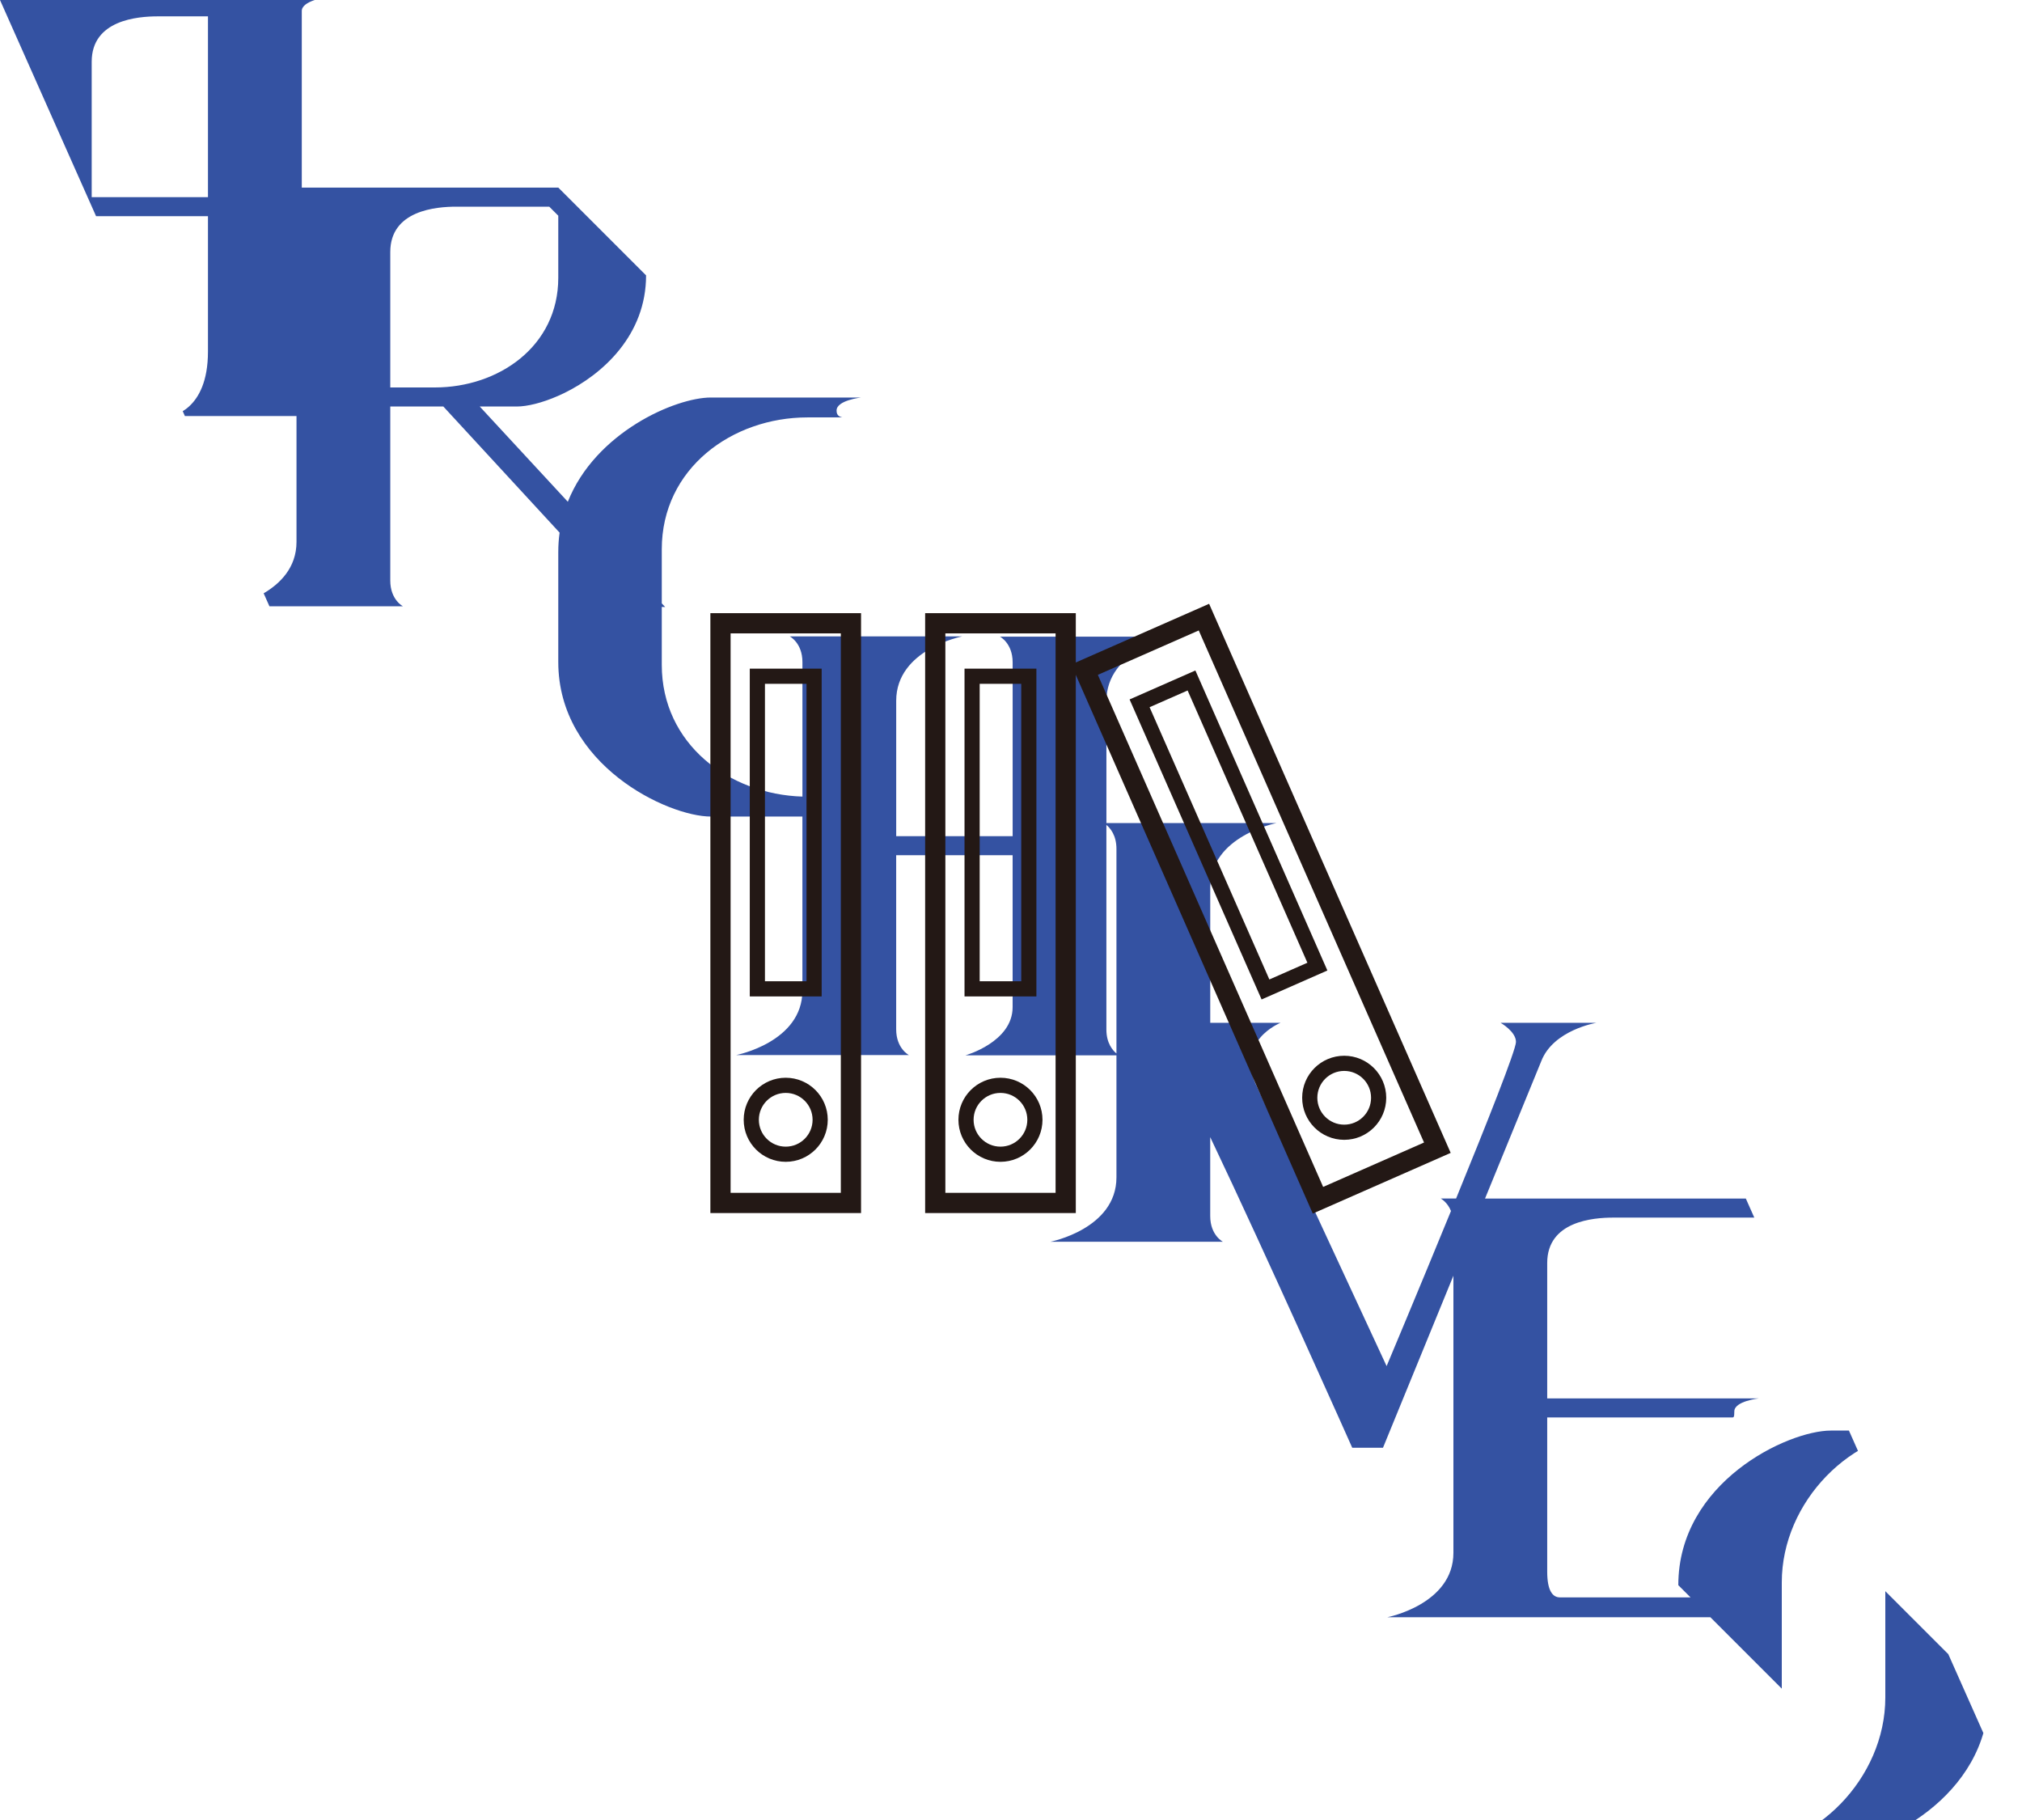
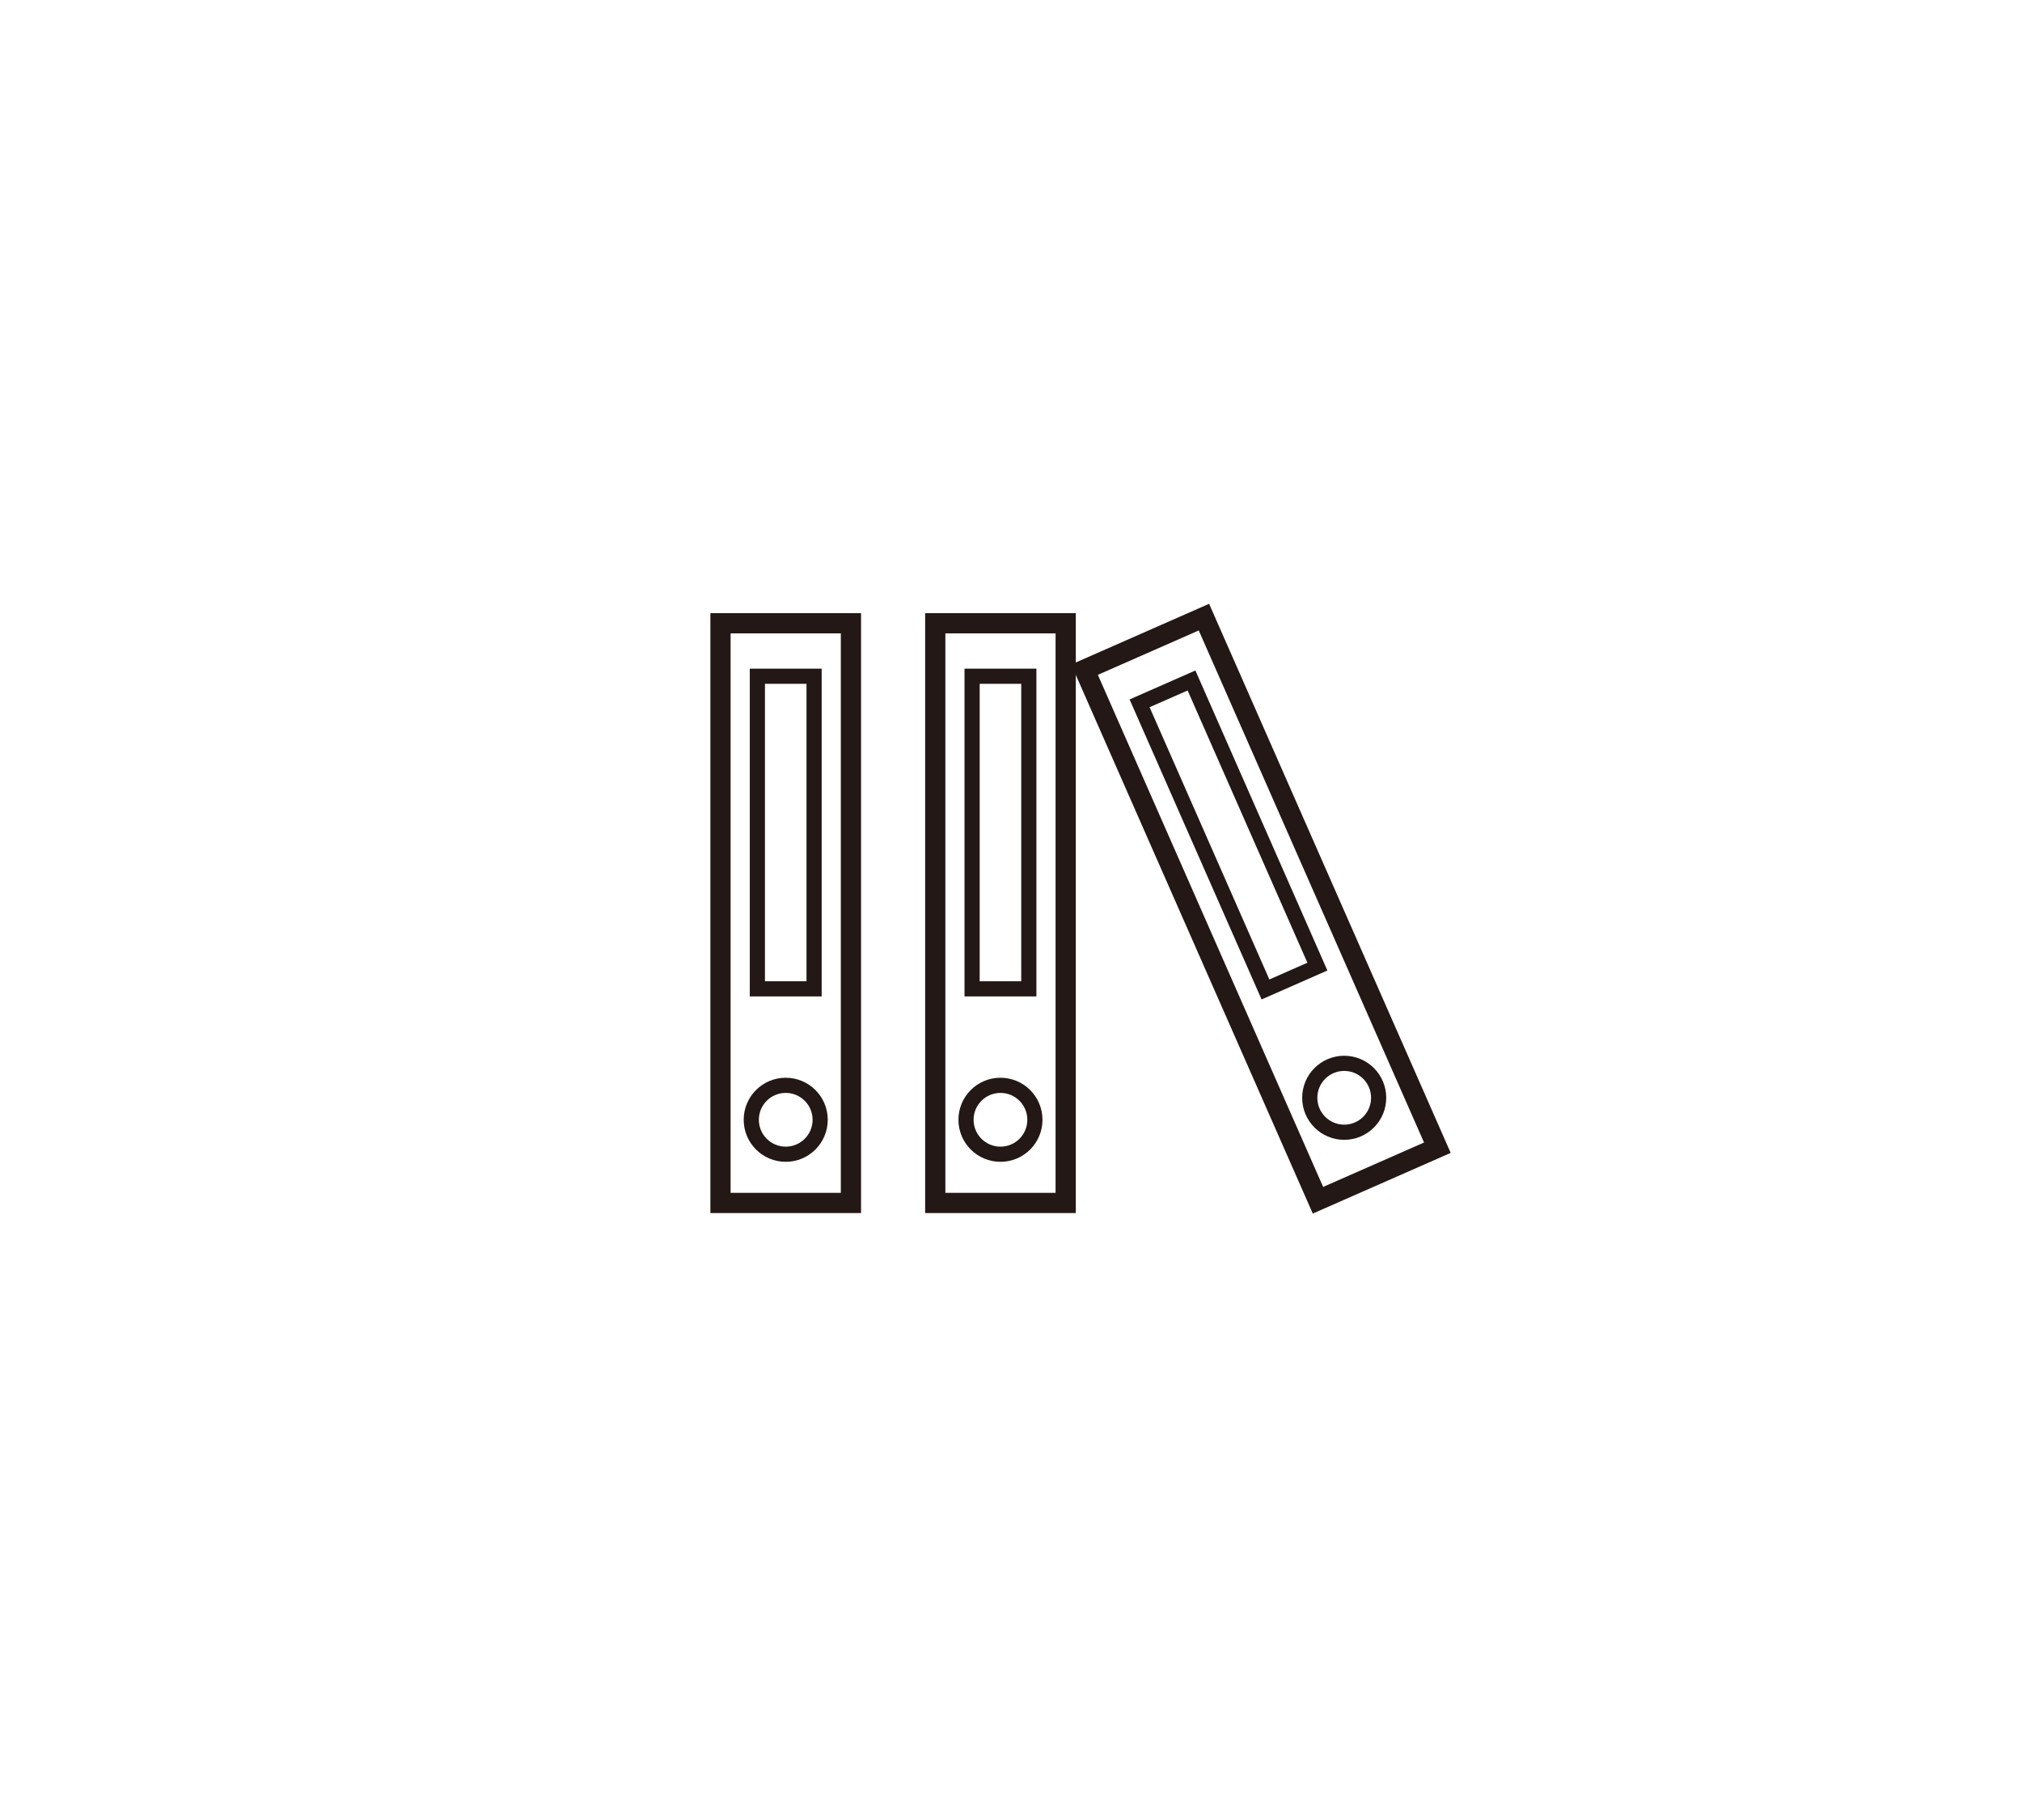
<svg xmlns="http://www.w3.org/2000/svg" viewBox="0 0 800 720">
  <defs>
    <style>
      .cls-1, .cls-2, .cls-3 {
        fill: none;
      }

      .cls-1, .cls-4 {
        stroke-width: 0px;
      }

      .cls-5 {
        clip-path: url(#clippath-1);
      }

      .cls-2 {
        stroke-width: 6px;
      }

      .cls-2, .cls-3 {
        stroke: #231815;
        stroke-miterlimit: 10;
      }

      .cls-6 {
        clip-path: url(#clippath);
      }

      .cls-3 {
        stroke-width: 8px;
      }

      .cls-4 {
        fill: #3452a2;
      }
    </style>
    <clipPath id="clippath">
-       <path class="cls-1" d="m0,0h480l320,720h-480L0,0Z" />
-     </clipPath>
+       </clipPath>
    <clipPath id="clippath-1">
      <path class="cls-1" d="m548.89,639.79h127.82l28.25,28.25v-42.06c0-32.01,27.87-60.04,57.61-60.04h-38.18c-17.05,0-60.37,20.39-60.37,61.16l4.83,4.83h-51.67c-2.84,0-5.03-2.55-5.03-10.19v-60.99h73.26c.5,0,.77-.07.77-2.4,0-4.07,9.71-5.14,9.71-5.14h-83.74v-53.57c0-16.54,18.23-17.95,26.16-17.95h56.1c.5,0,.77-.07.77-2.4,0-4.07,9.71-5.14,9.71-5.14h-117.34l22.25-54.35c4.8-12.39,21.87-15.18,21.87-15.18h-37.98s6.1,3.44,6.1,7.57c0,3.14-11.56,32.26-23.69,61.95h-6.08s2.6,1.33,4.06,4.93c-12.76,31.14-25.47,61.37-25.47,61.37l-51.2-110.33c-9.21-18.19,9.23-25.48,9.23-25.48h-27.81v-53.53c0-20.39,26.16-25.48,26.16-25.48h-67.24v-48.28c0-20.39,26.16-25.48,26.16-25.48h-68.29s5.03,2.55,5.03,10.19v68.75h-46.07v-53.57c0-20.39,26.16-25.48,26.16-25.48h-68.29s5.03,2.55,5.03,10.19v53.19c-29-.86-55.65-20.83-55.65-52.13v-22.9l1.35.05-1.35-1.46v-21.39c0-32.01,27.87-52.17,57.61-52.17h13.87c-2.24-.39-2.32-1.97-2.32-2.73,0-4.07,9.71-5.14,9.71-5.14h-59.44c-14,0-45.71,13.75-56.6,41.24l-34.85-37.68h14.61c4.13,0,10.08-1.42,16.48-4.25l2.25-1.04c15.43-7.51,32.47-23.04,32.47-46.59l-34.72-34.72h-101.5V4.33c0-4.07,9.64-5.4,9.64-5.4H-5.84S-.82,1.48-.82,9.13v129.97c0,20.39-26.16,25.48-26.16,25.48H41.31c-2.84,0-5.03-2.55-5.03-10.19v-68.86h46v53.57c0,23.71-14.83,25.48-14.83,25.48h49.86v49.8c0,20.39-26.16,25.48-26.16,25.48h68.29s-5.03-2.55-5.03-10.19c0,0,0-40.15,0-68.86h20.99l46.01,49.91c-.35,2.48-.53,5.04-.53,7.69v43.46c0,40.77,43.32,61.16,60.37,61.16h36.22v68.87c0,20.39-26.16,25.48-26.16,25.48h68.29s-5.03-2.55-5.03-10.19v-68.86h46.07v60.11c0,13.82-18.65,19.05-18.65,19.05h59.73v48.28c0,20.39-26.16,25.48-26.16,25.48h68.29s-5.03-2.55-5.03-10.19v-31.21c22.4,47.04,56.19,122.88,56.19,122.88h12.17l27.86-68.06v109.64c0,20.39-26.16,25.48-26.16,25.48ZM82.28,77.99h-46V24.42c0-16.54,18.23-17.95,26.16-17.95h19.84v71.52Zm89.74,75.29h-17.61v-53.57c0-16.54,18.23-17.95,26.16-17.95h36.74c1.39,1.39,2.17,2.17,3.57,3.57v24.57c0,27.15-23.63,43.38-48.86,43.38Zm265.72,254.02v-80.96c1.47,1.21,3.98,4.06,3.98,9.46v80.96c-1.47-1.21-3.98-4.06-3.98-9.46Zm349.12,263.12c0,40.77-43.32,61.16-60.37,61.16h-38.18c29.74,0,57.61-28.03,57.61-60.04v-42.06l40.94,40.94Z" />
    </clipPath>
  </defs>
  <g id="_背景" data-name="背景">
    <g class="cls-6">
      <g class="cls-5">
        <path class="cls-4" d="m0,0h480l320,720h-480L0,0Z" />
      </g>
    </g>
  </g>
  <g id="_ロゴ" data-name="ロゴ">
    <g>
      <g>
        <rect class="cls-3" x="285.06" y="246.57" width="51.61" height="229.32" />
        <rect class="cls-3" x="370.03" y="246.57" width="51.61" height="229.32" />
        <rect class="cls-3" x="473.09" y="244.79" width="51.61" height="229.32" transform="translate(-102.52 231.4) rotate(-23.75)" />
      </g>
      <g>
        <rect class="cls-2" x="299.65" y="267.52" width="22.44" height="123.67" />
        <circle class="cls-2" cx="310.87" cy="442.99" r="13.63" />
        <rect class="cls-2" x="384.61" y="267.52" width="22.44" height="123.67" />
        <circle class="cls-2" cx="395.83" cy="442.99" r="13.63" />
        <rect class="cls-2" x="474.83" y="268.45" width="22.44" height="123.67" transform="translate(-91.86 223.76) rotate(-23.75)" />
        <circle class="cls-2" cx="531.83" cy="434.29" r="13.63" />
      </g>
    </g>
  </g>
</svg>